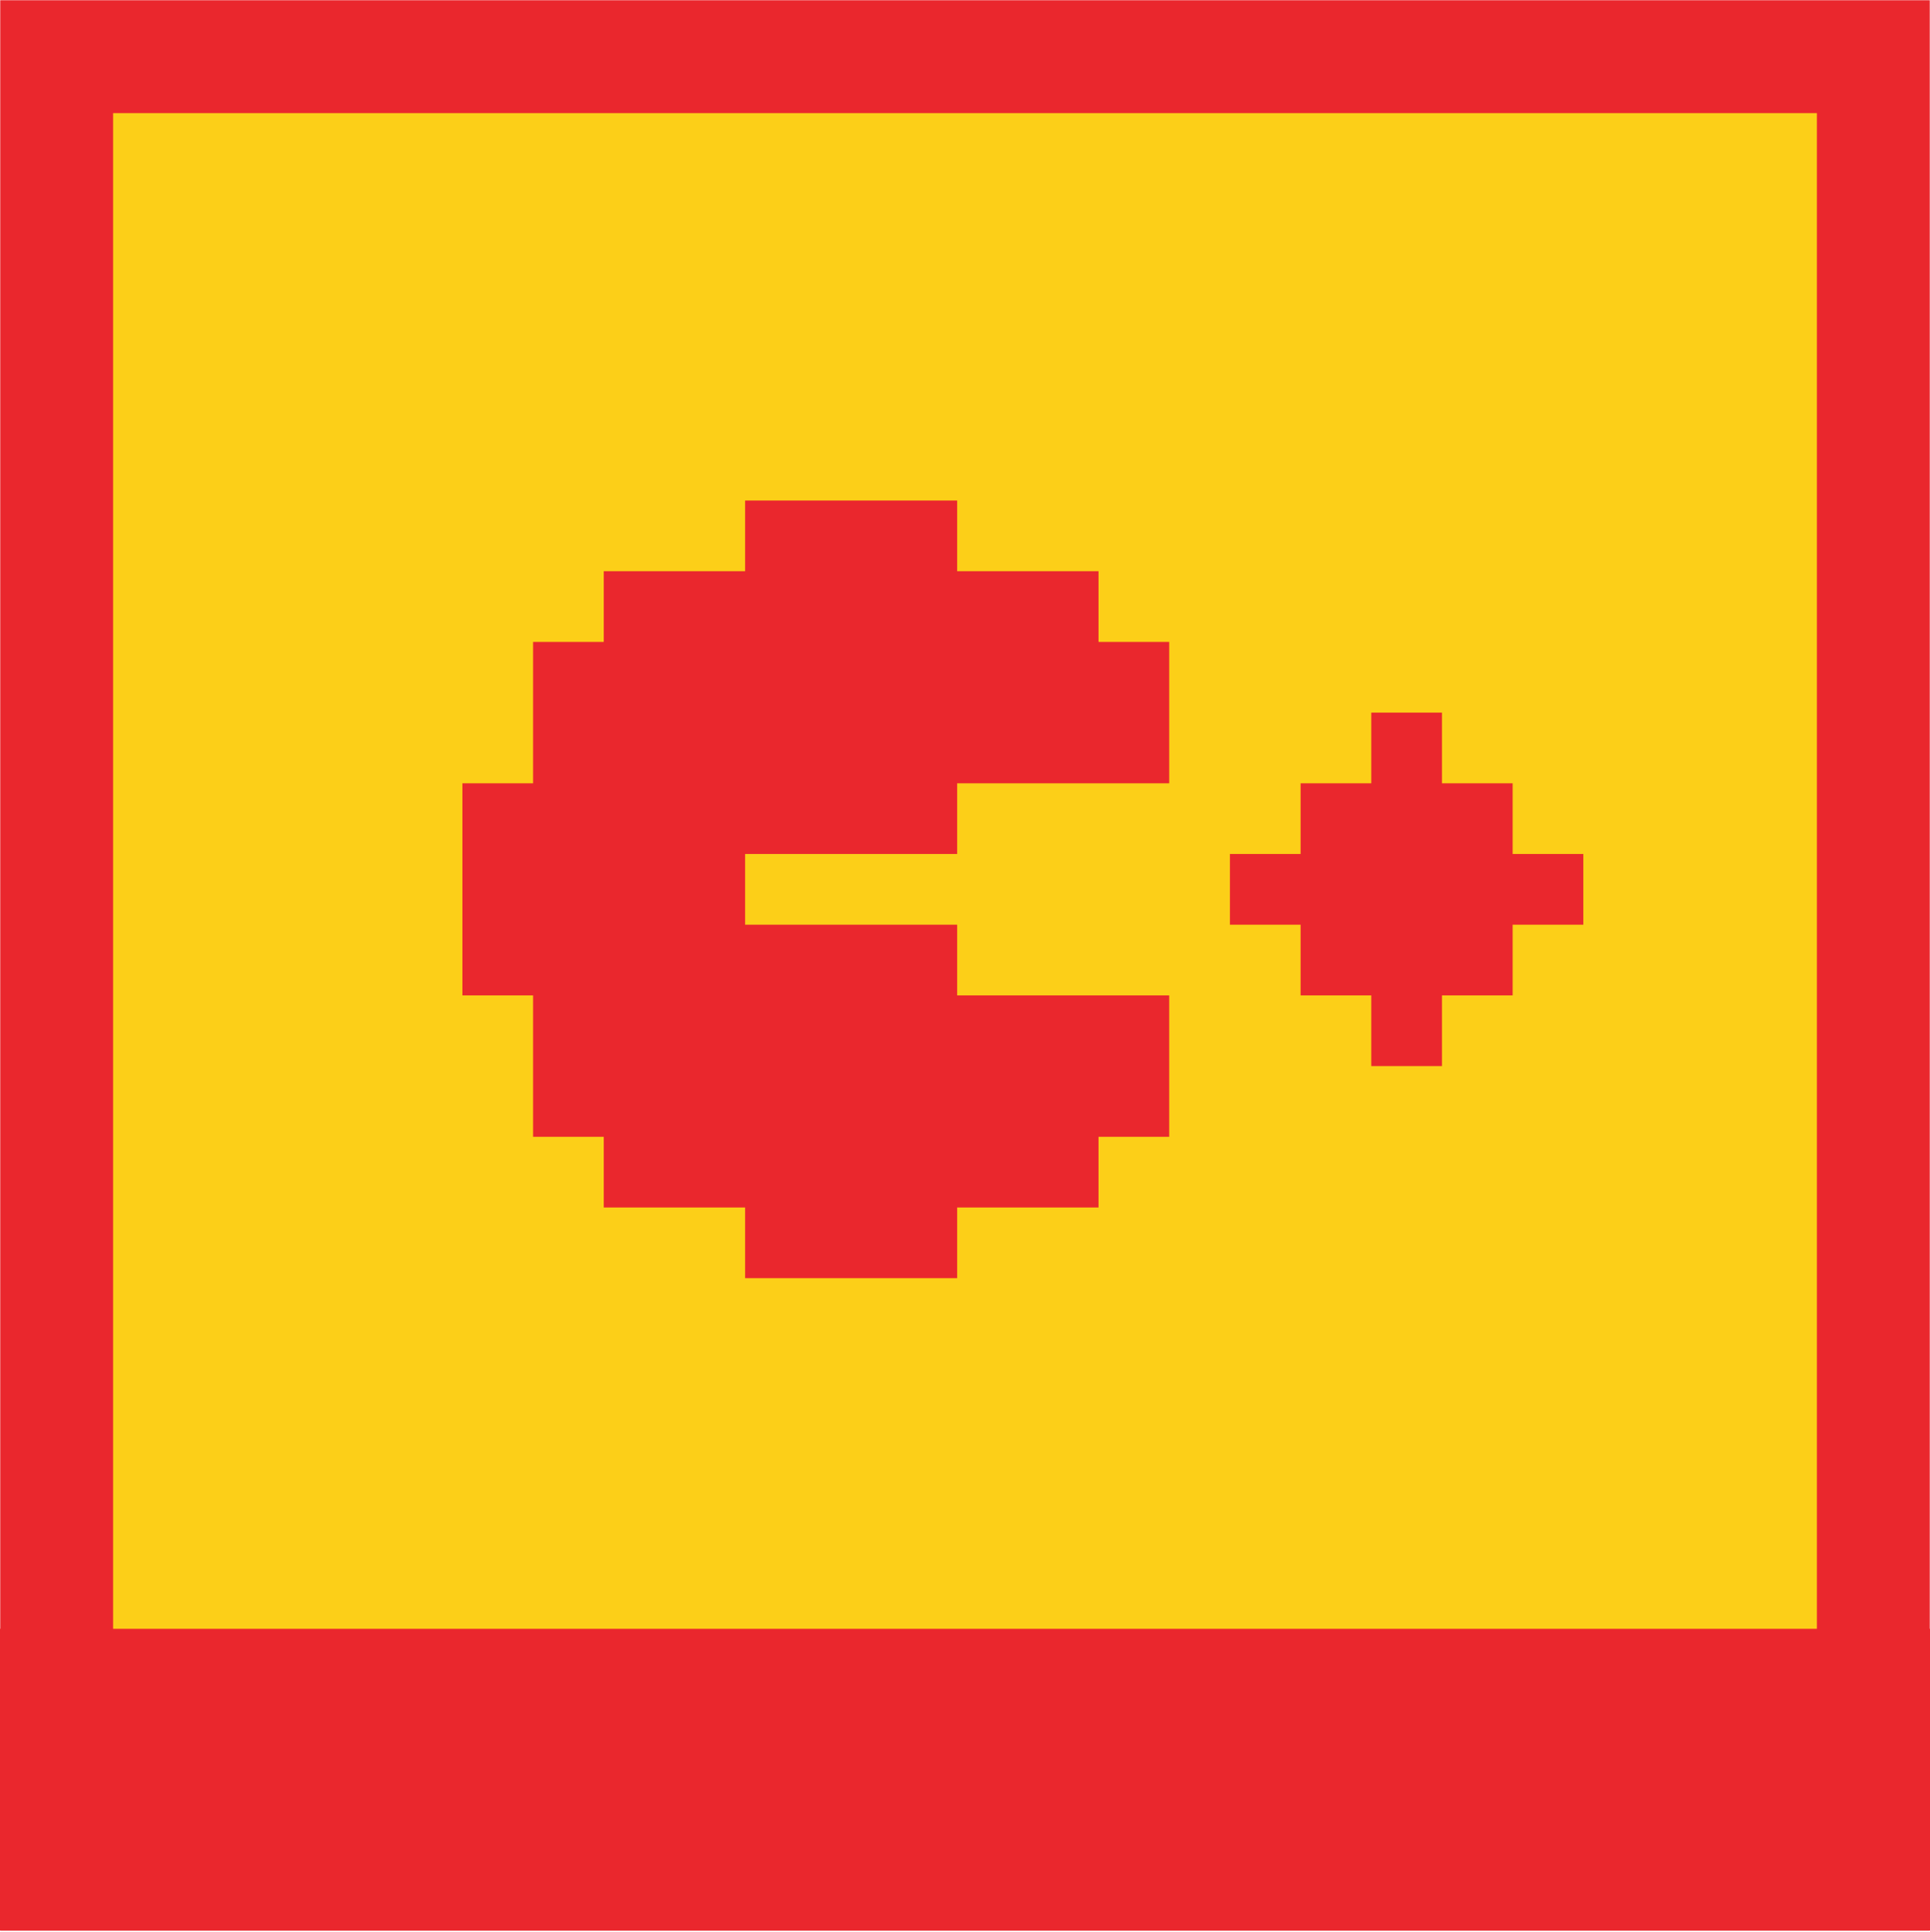
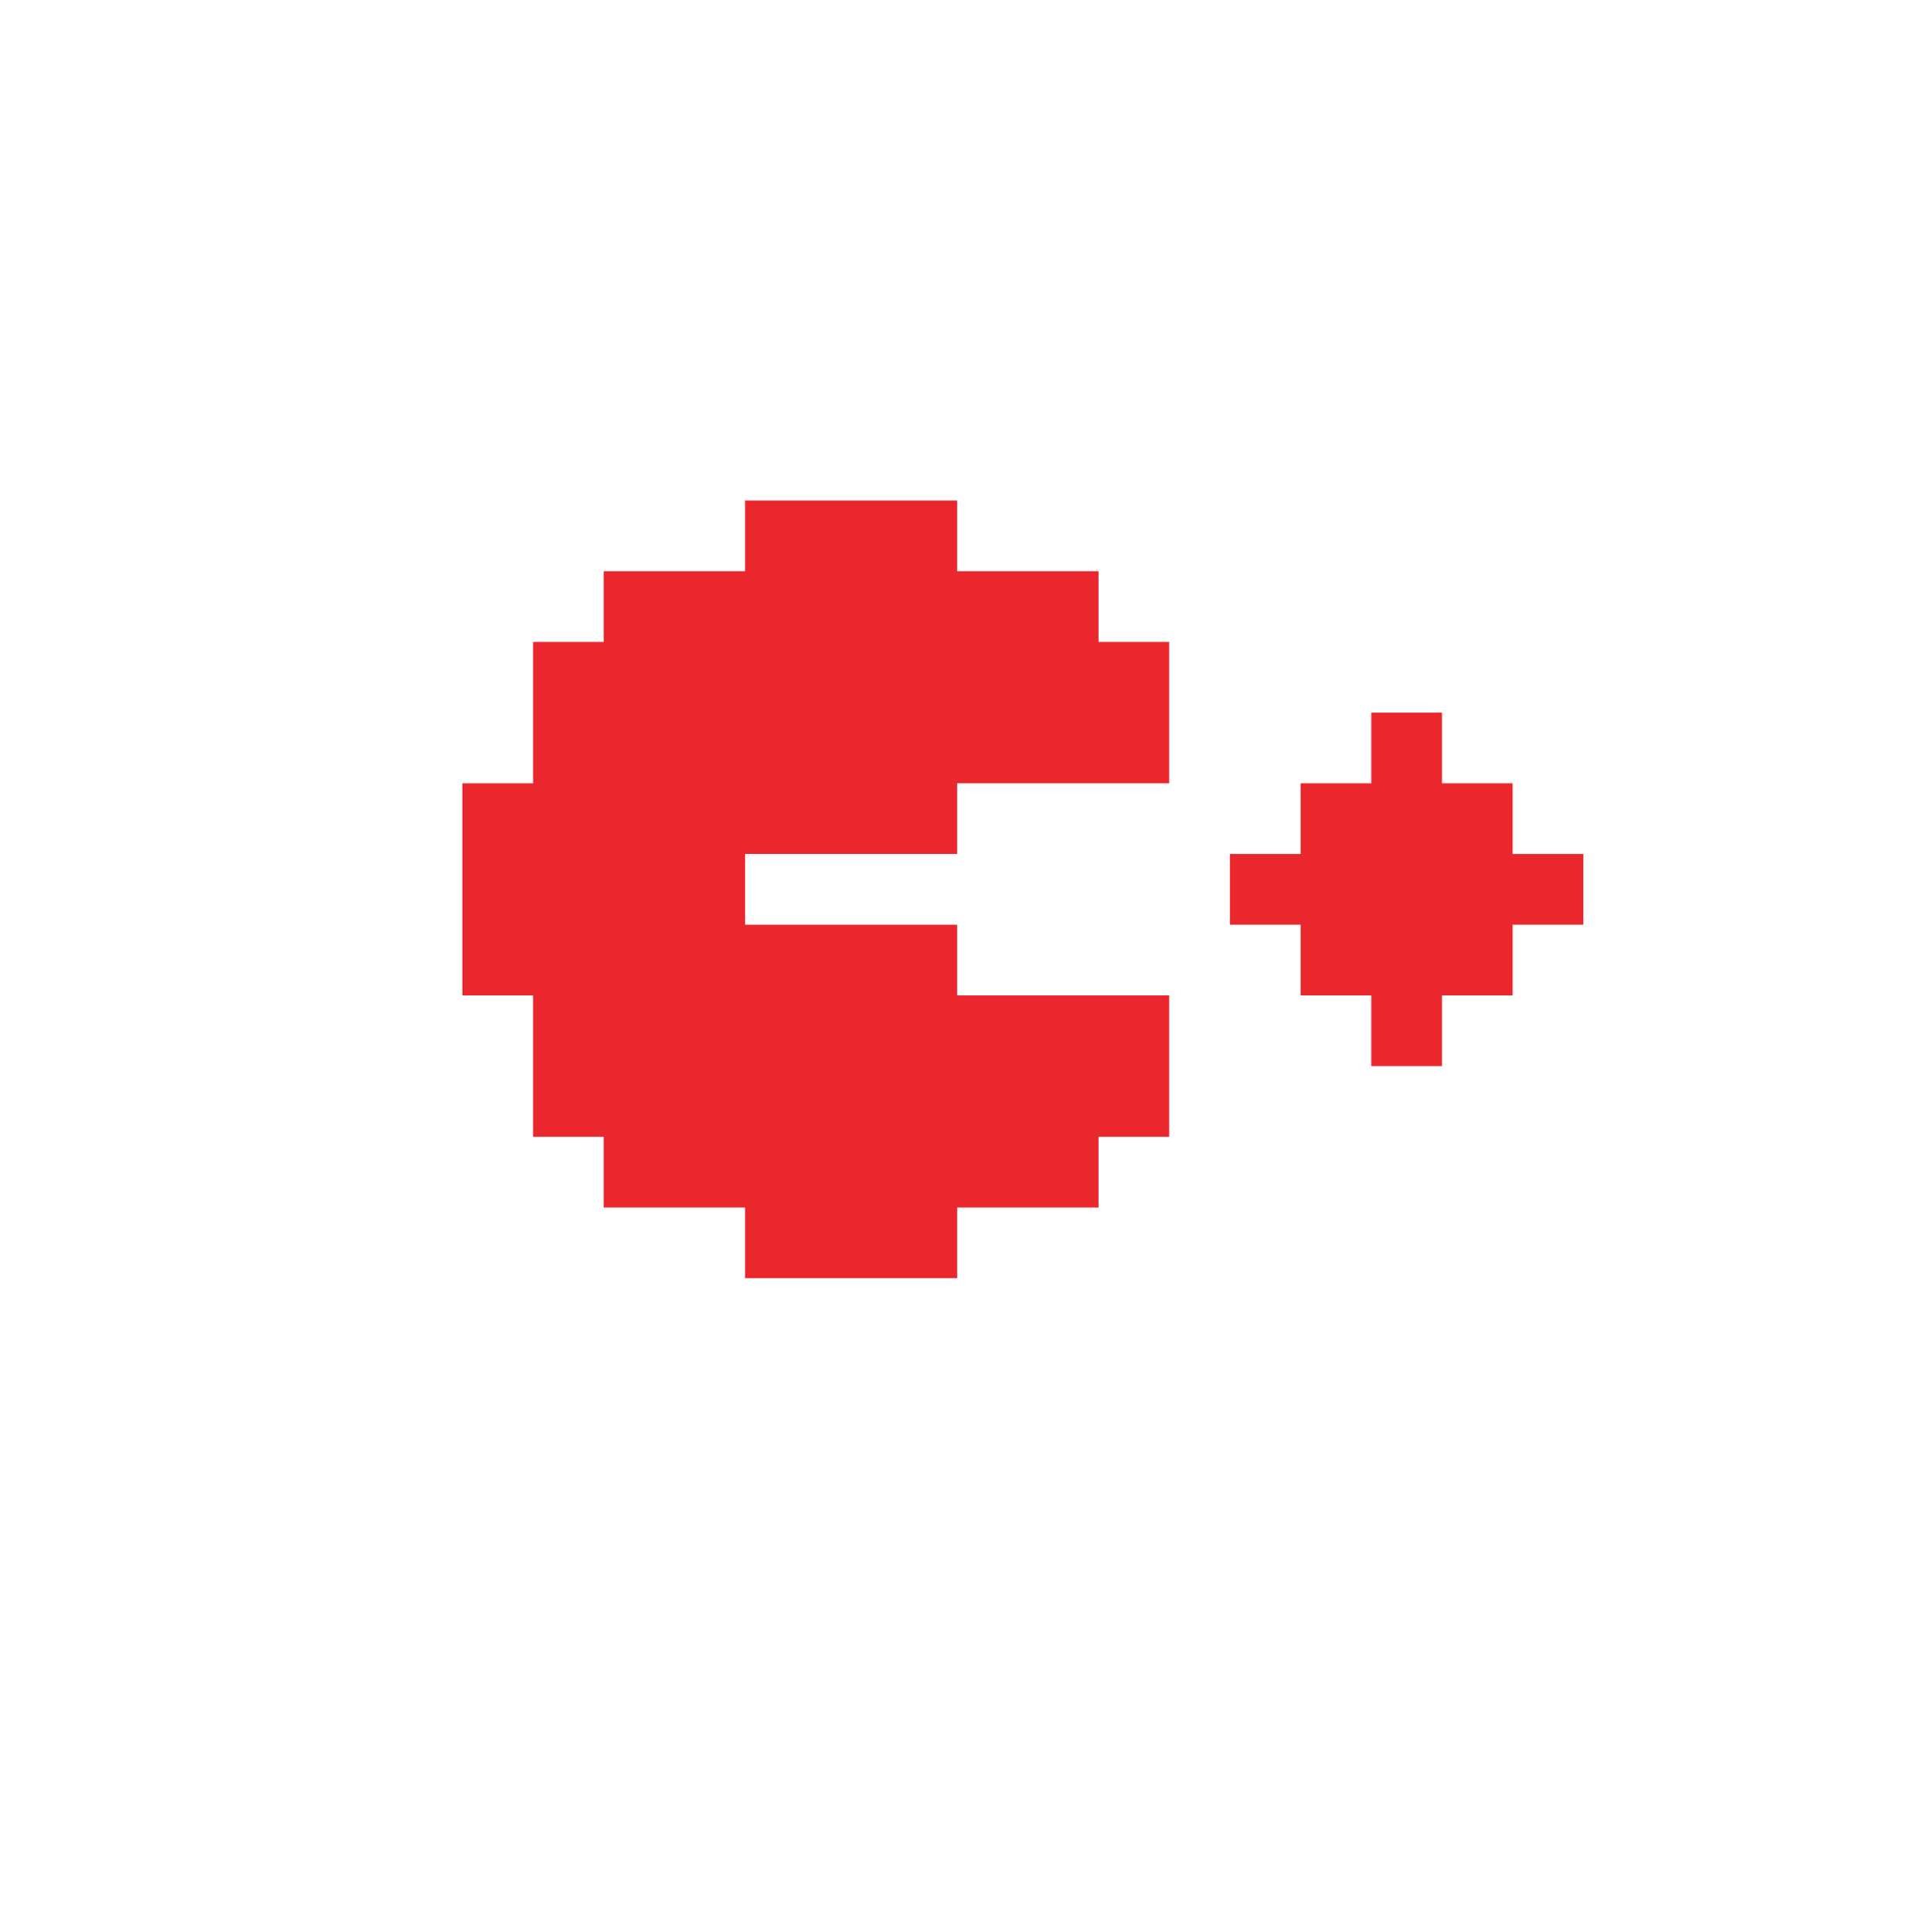
<svg xmlns="http://www.w3.org/2000/svg" xmlns:xlink="http://www.w3.org/1999/xlink" width="1024" height="1025">
  <defs>
-     <path id="a" d="M0 0H1024V1024H0z" />
    <mask id="b" x="0" y="0" width="1024" height="1024" fill="#fff">
      <use xlink:href="#a" />
    </mask>
  </defs>
  <g fill="none" fill-rule="evenodd">
    <use stroke="#EA272D" mask="url(#b)" stroke-width="120" fill="#FCCF18" xlink:href="#a" />
-     <path fill="#EA272D" d="M0 864H1024V1024H0z" />
    <path d="M470.336 678h-75v-37.5h-75V603h-37.5v-75h-37.5V415.5h37.5v-75h37.5V303h75v-37.5h112.5V303h75v37.5h37.5v75h-112.5V453h-112.5v37.5h112.5V528h112.5v75h-37.5v37.5h-75V678h-37.5zm257.226-112.5V528h-37.5v-37.5h-37.5V453h37.5v-37.5h37.5V378h37.5v37.5h37.5V453h37.5v37.5h-37.5V528h-37.5v37.5h-37.5z" fill="#EA272D" />
  </g>
</svg>